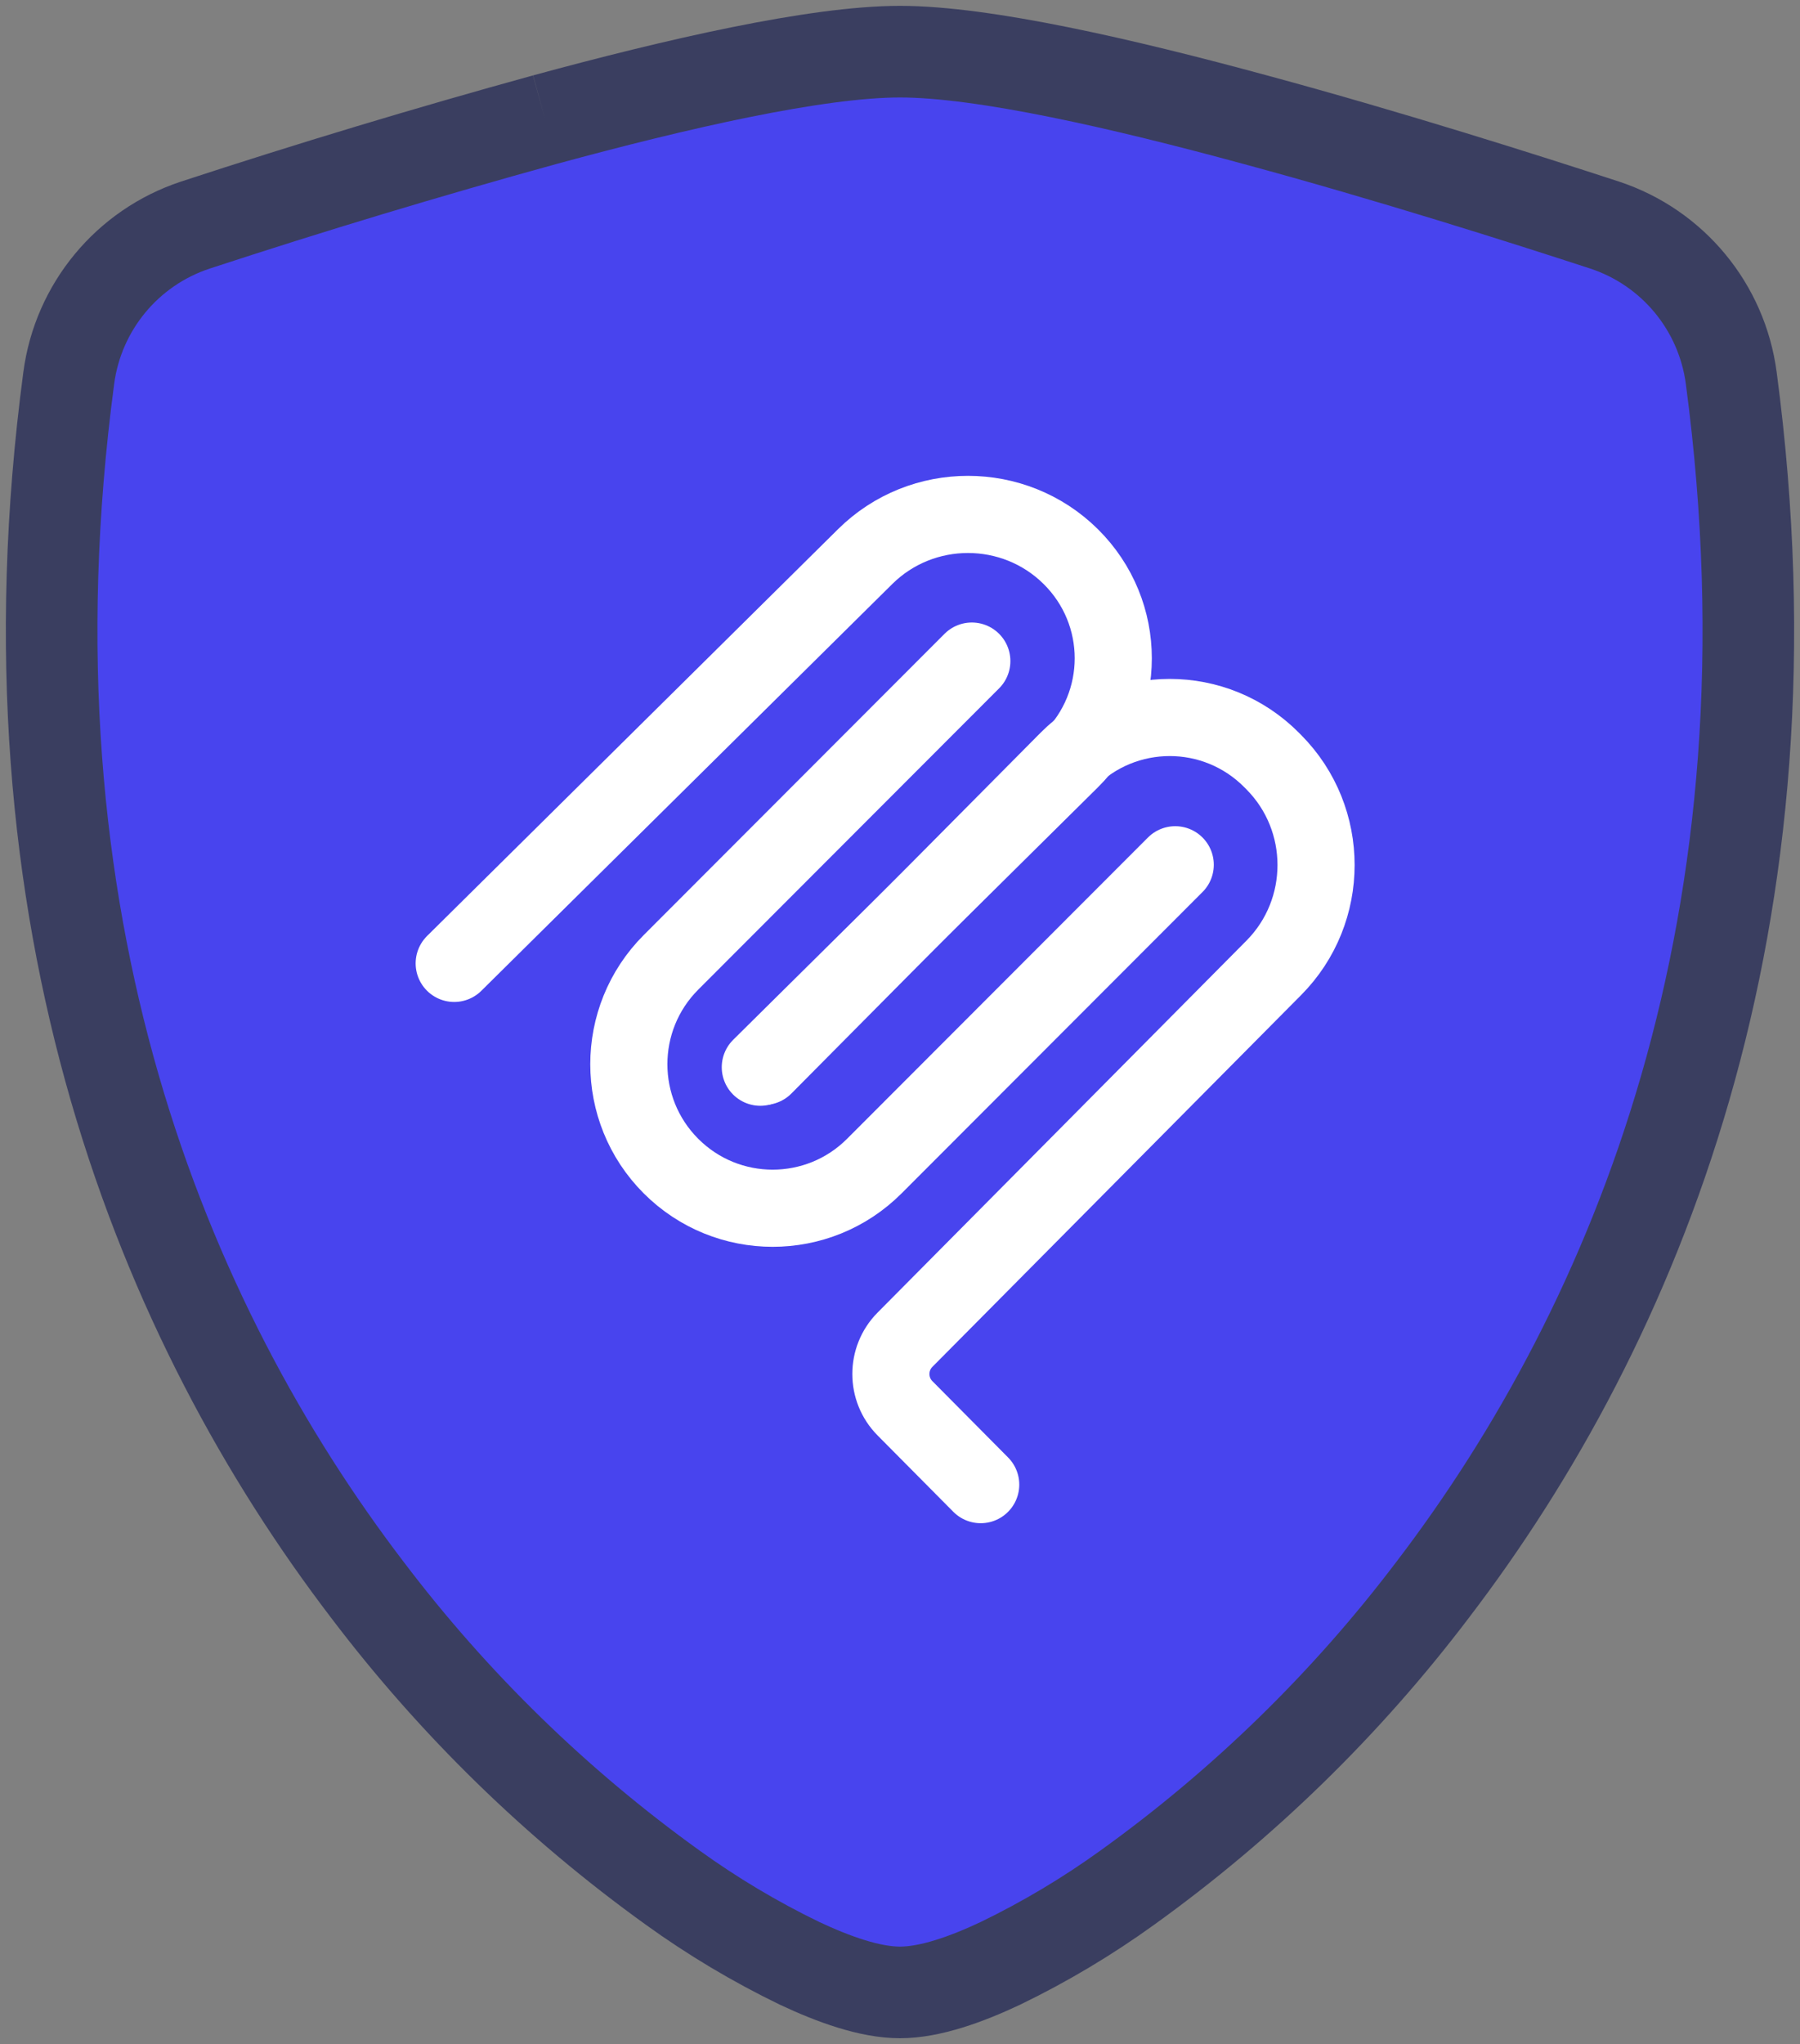
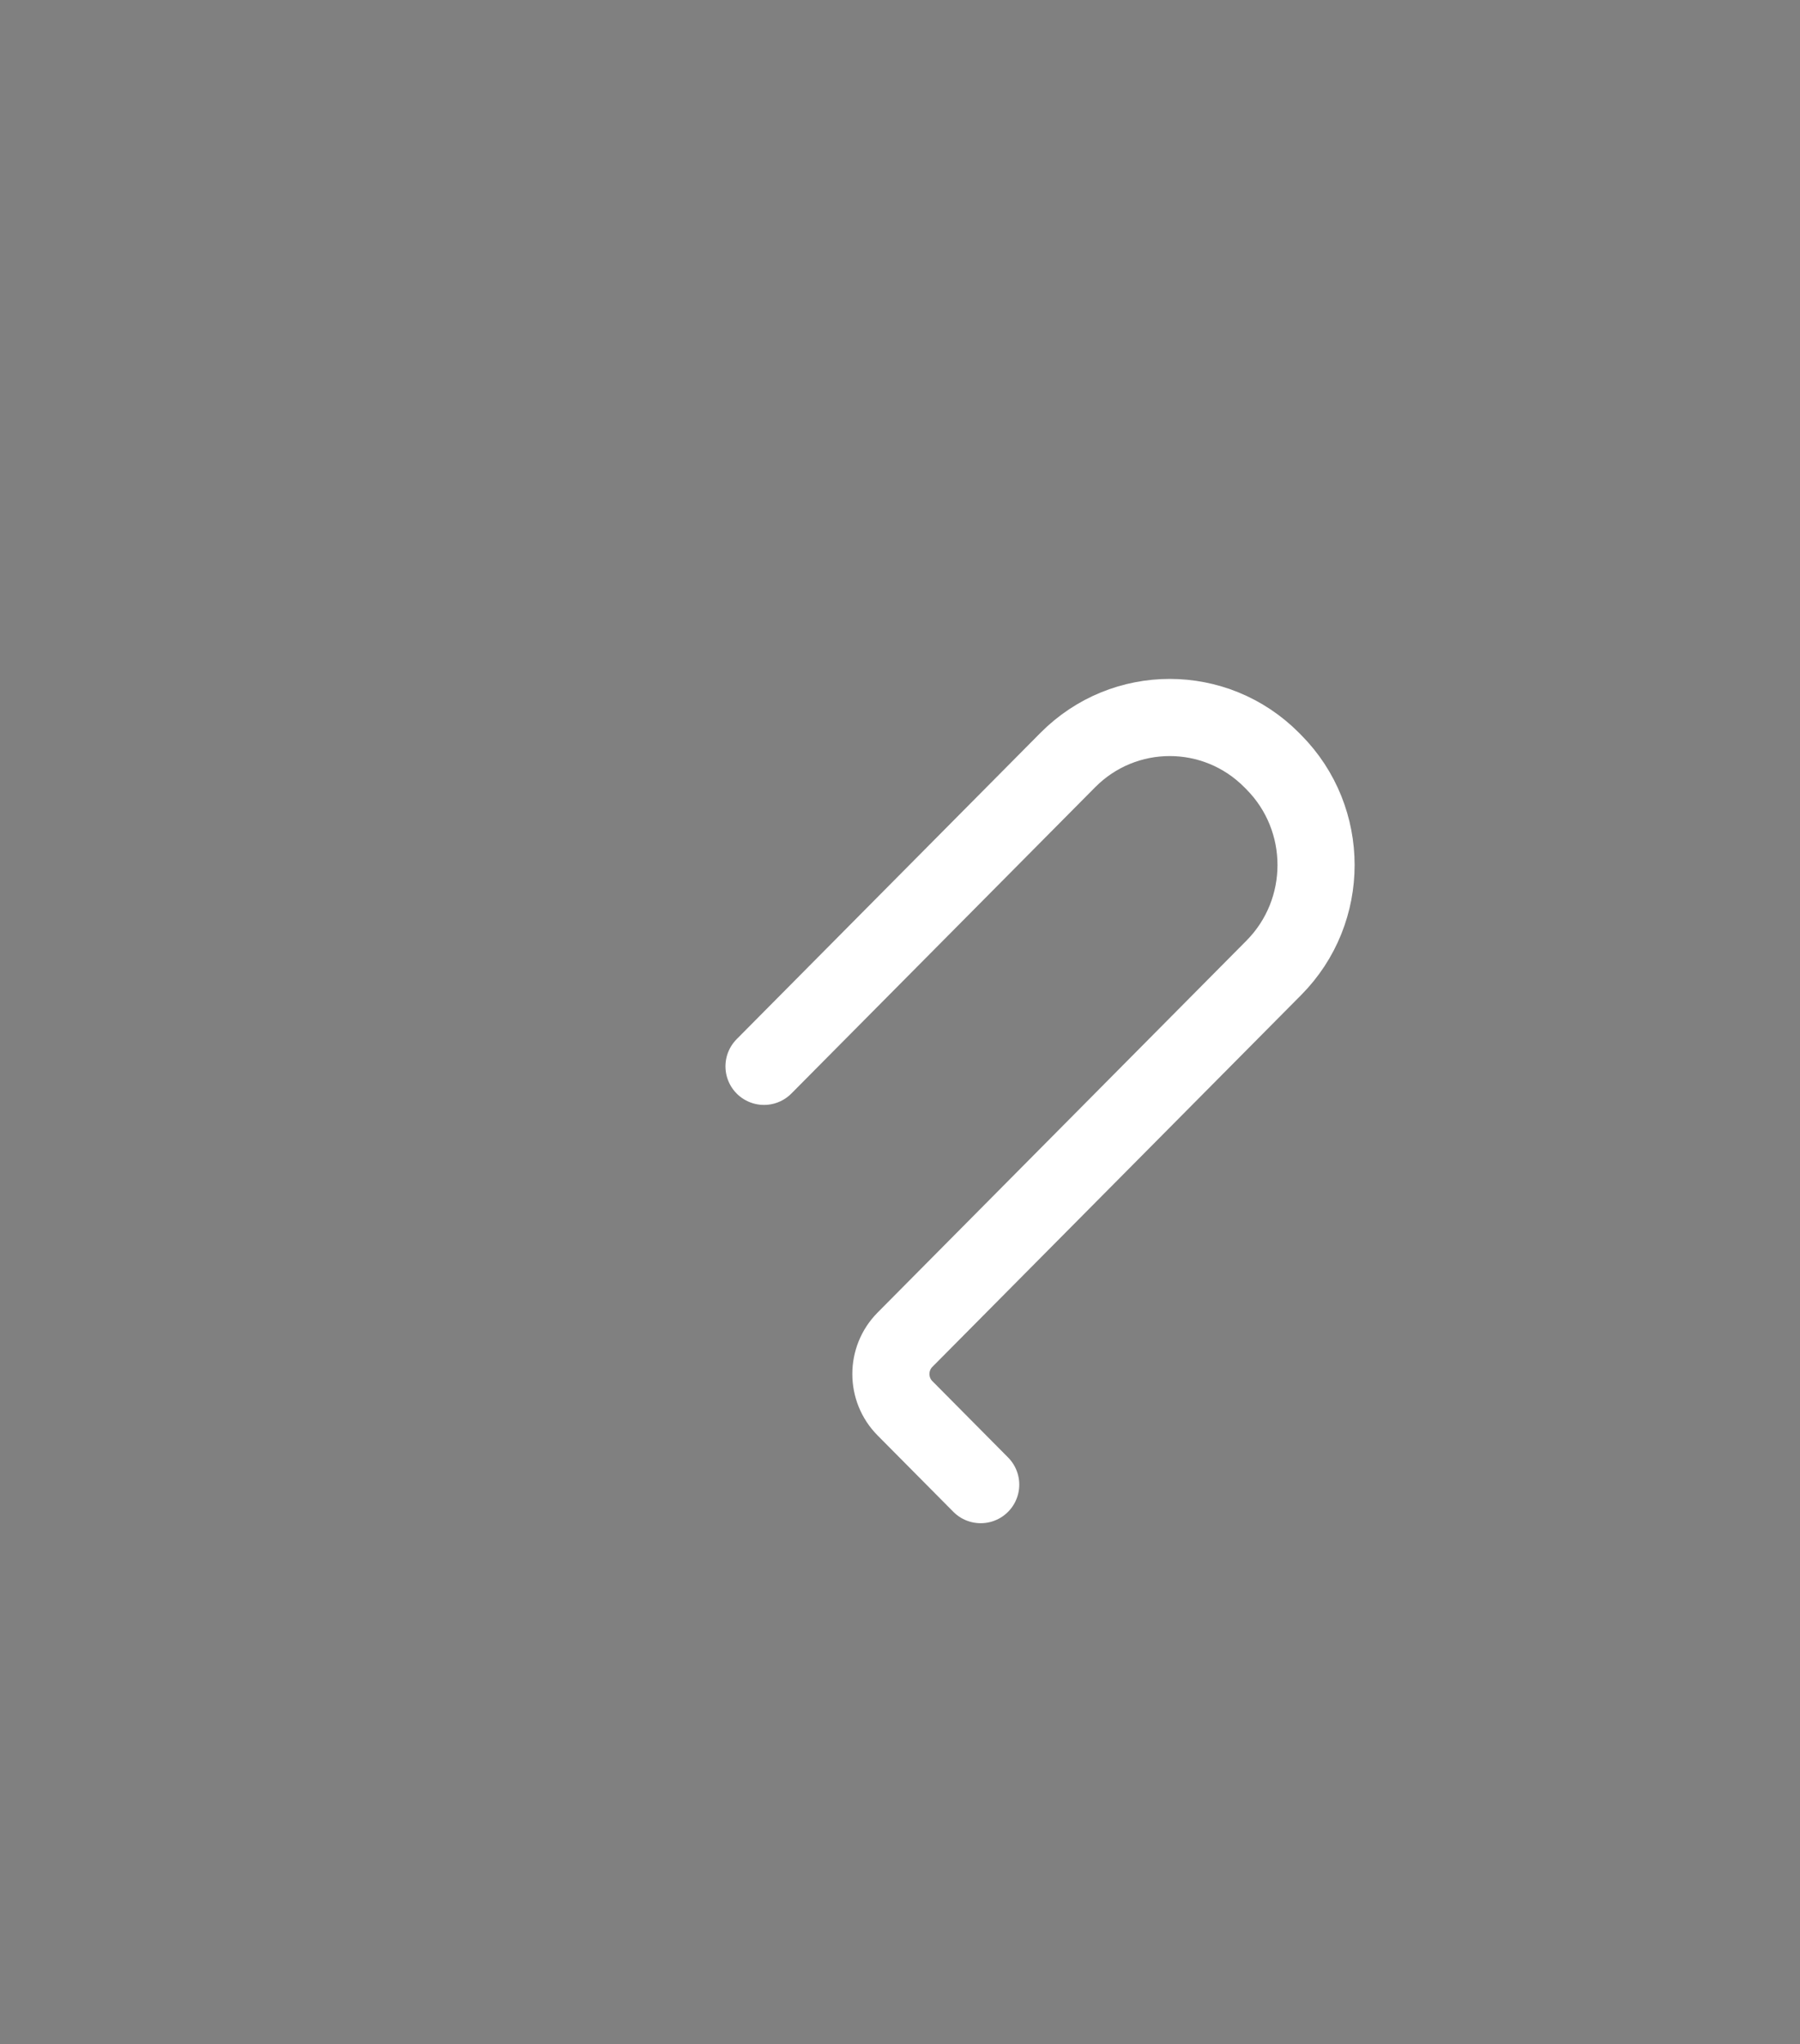
<svg xmlns="http://www.w3.org/2000/svg" width="244px" height="277px" viewBox="0 0 244 277" version="1.1">
  <rect x="0" y="0" width="244" height="277" fill="#808080" stroke="none" />
  <title>Group</title>
  <g id="Page-4" stroke="none" stroke-width="1" fill="none" fill-rule="evenodd">
    <g id="invariant-allhands-copy" transform="translate(-263, -88)">
      <g id="Group" transform="translate(270, 95)">
        <g id="shield" fill="#4844EE" fill-rule="nonzero" stroke="#3A3E60" stroke-width="12.415">
-           <path d="M66.897,9.205 C84.722,4.356 103.664,0 115,0 C126.336,0 145.278,4.356 163.103,9.205 C181.339,14.136 199.722,19.972 210.532,23.506 C219.755,26.553 226.42,34.614 227.683,44.25 C237.475,117.84 214.754,172.38 187.187,208.46 C175.493,223.891 161.554,237.482 145.836,248.782 C140.407,252.701 134.646,256.138 128.619,259.055 C124.019,261.225 119.074,263 115,263 C110.926,263 105.997,261.225 101.381,259.055 C95.354,256.138 89.593,252.701 84.164,248.782 C68.446,237.482 54.507,223.891 42.813,208.46 C15.246,172.38 -7.475,117.84 2.317,44.25 C3.58,34.614 10.245,26.553 19.468,23.506 C35.161,18.361 50.976,13.593 66.897,9.205" id="Shape" />
-         </g>
+           </g>
        <g id="mcp" transform="translate(54.57, 62.711)" stroke="#FFFFFF" stroke-linecap="round" stroke-width="10.455">
-           <path d="M0,60.841 L55.713,5.709 C63.406,-1.903 75.878,-1.903 83.57,5.709 L83.57,5.709 C91.263,13.321 91.263,25.663 83.57,33.275 L41.495,74.911" id="Path" />
          <path d="M41.997,74.793 L83.173,33.289 C90.806,25.595 103.182,25.595 110.816,33.289 L111.103,33.579 C118.737,41.273 118.737,53.748 111.103,61.442 L61.103,111.841 C58.559,114.406 58.559,118.563 61.103,121.128 L71.37,131.477" id="Path" />
-           <path d="M70.166,19.874 L29.382,60.703 C21.768,68.325 21.768,80.683 29.382,88.305 L29.382,88.305 C36.996,95.927 49.34,95.927 56.954,88.305 L97.739,47.477" id="Path" />
        </g>
      </g>
    </g>
  </g>
</svg>